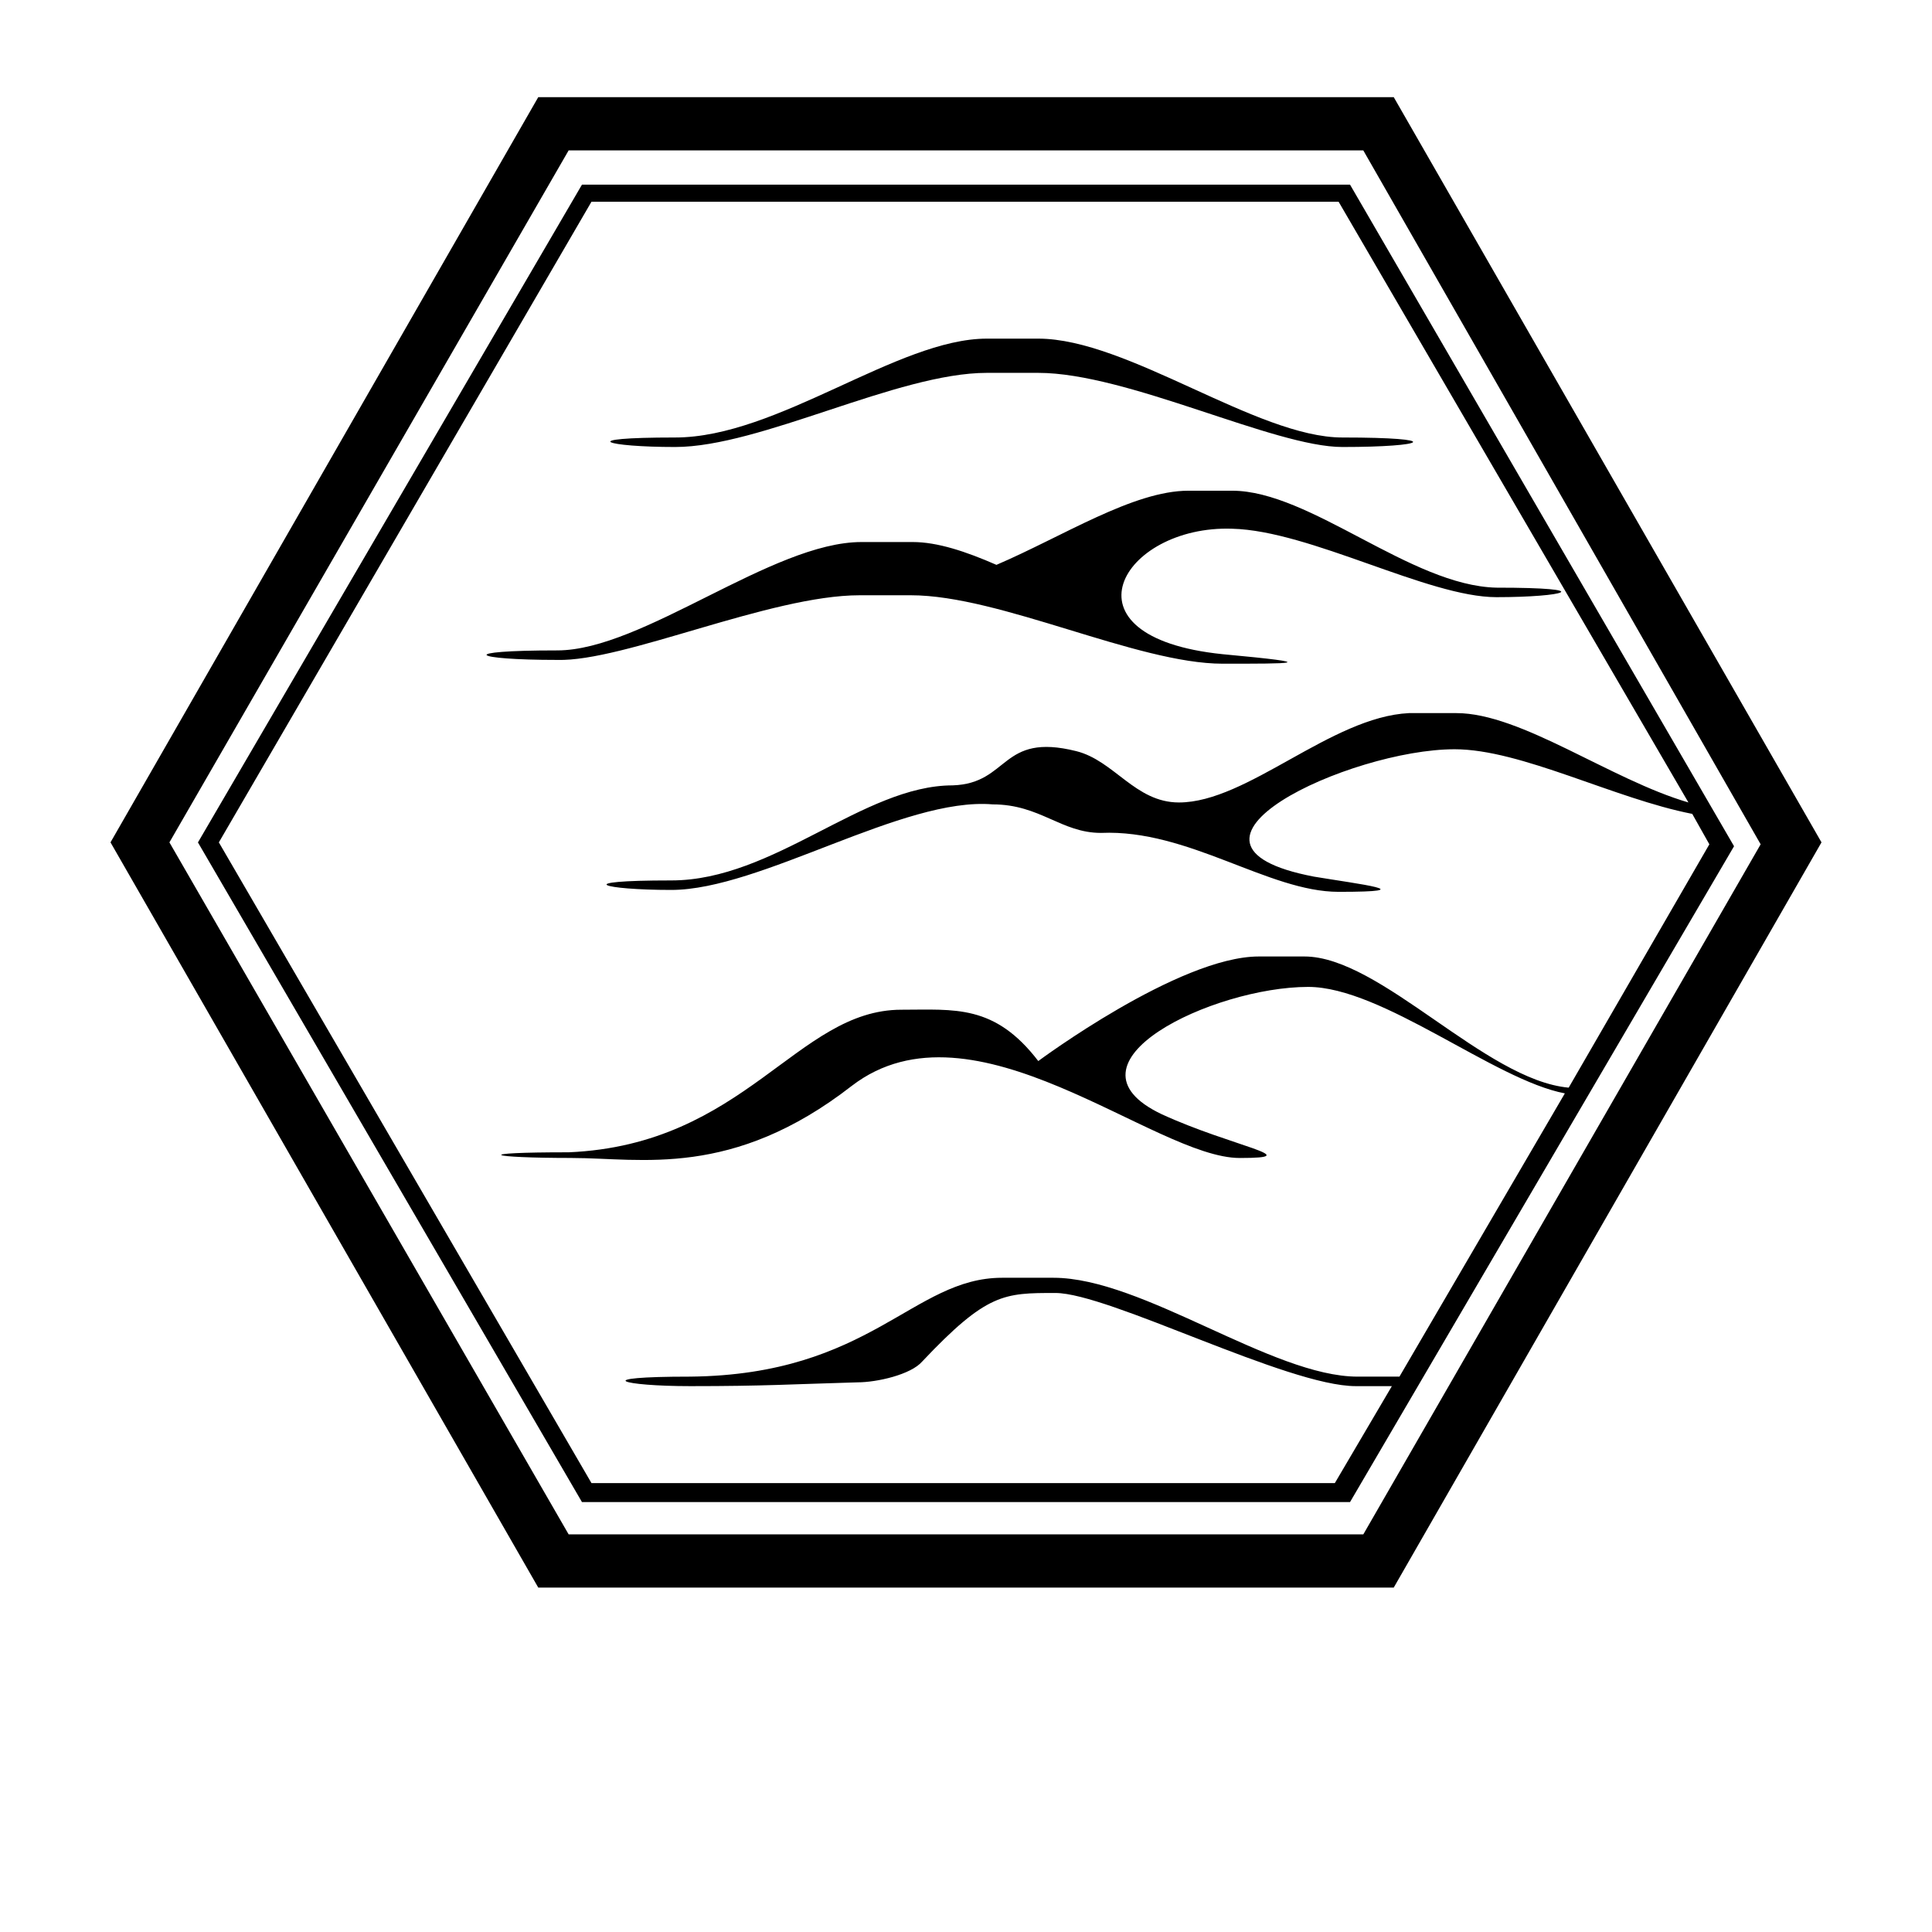
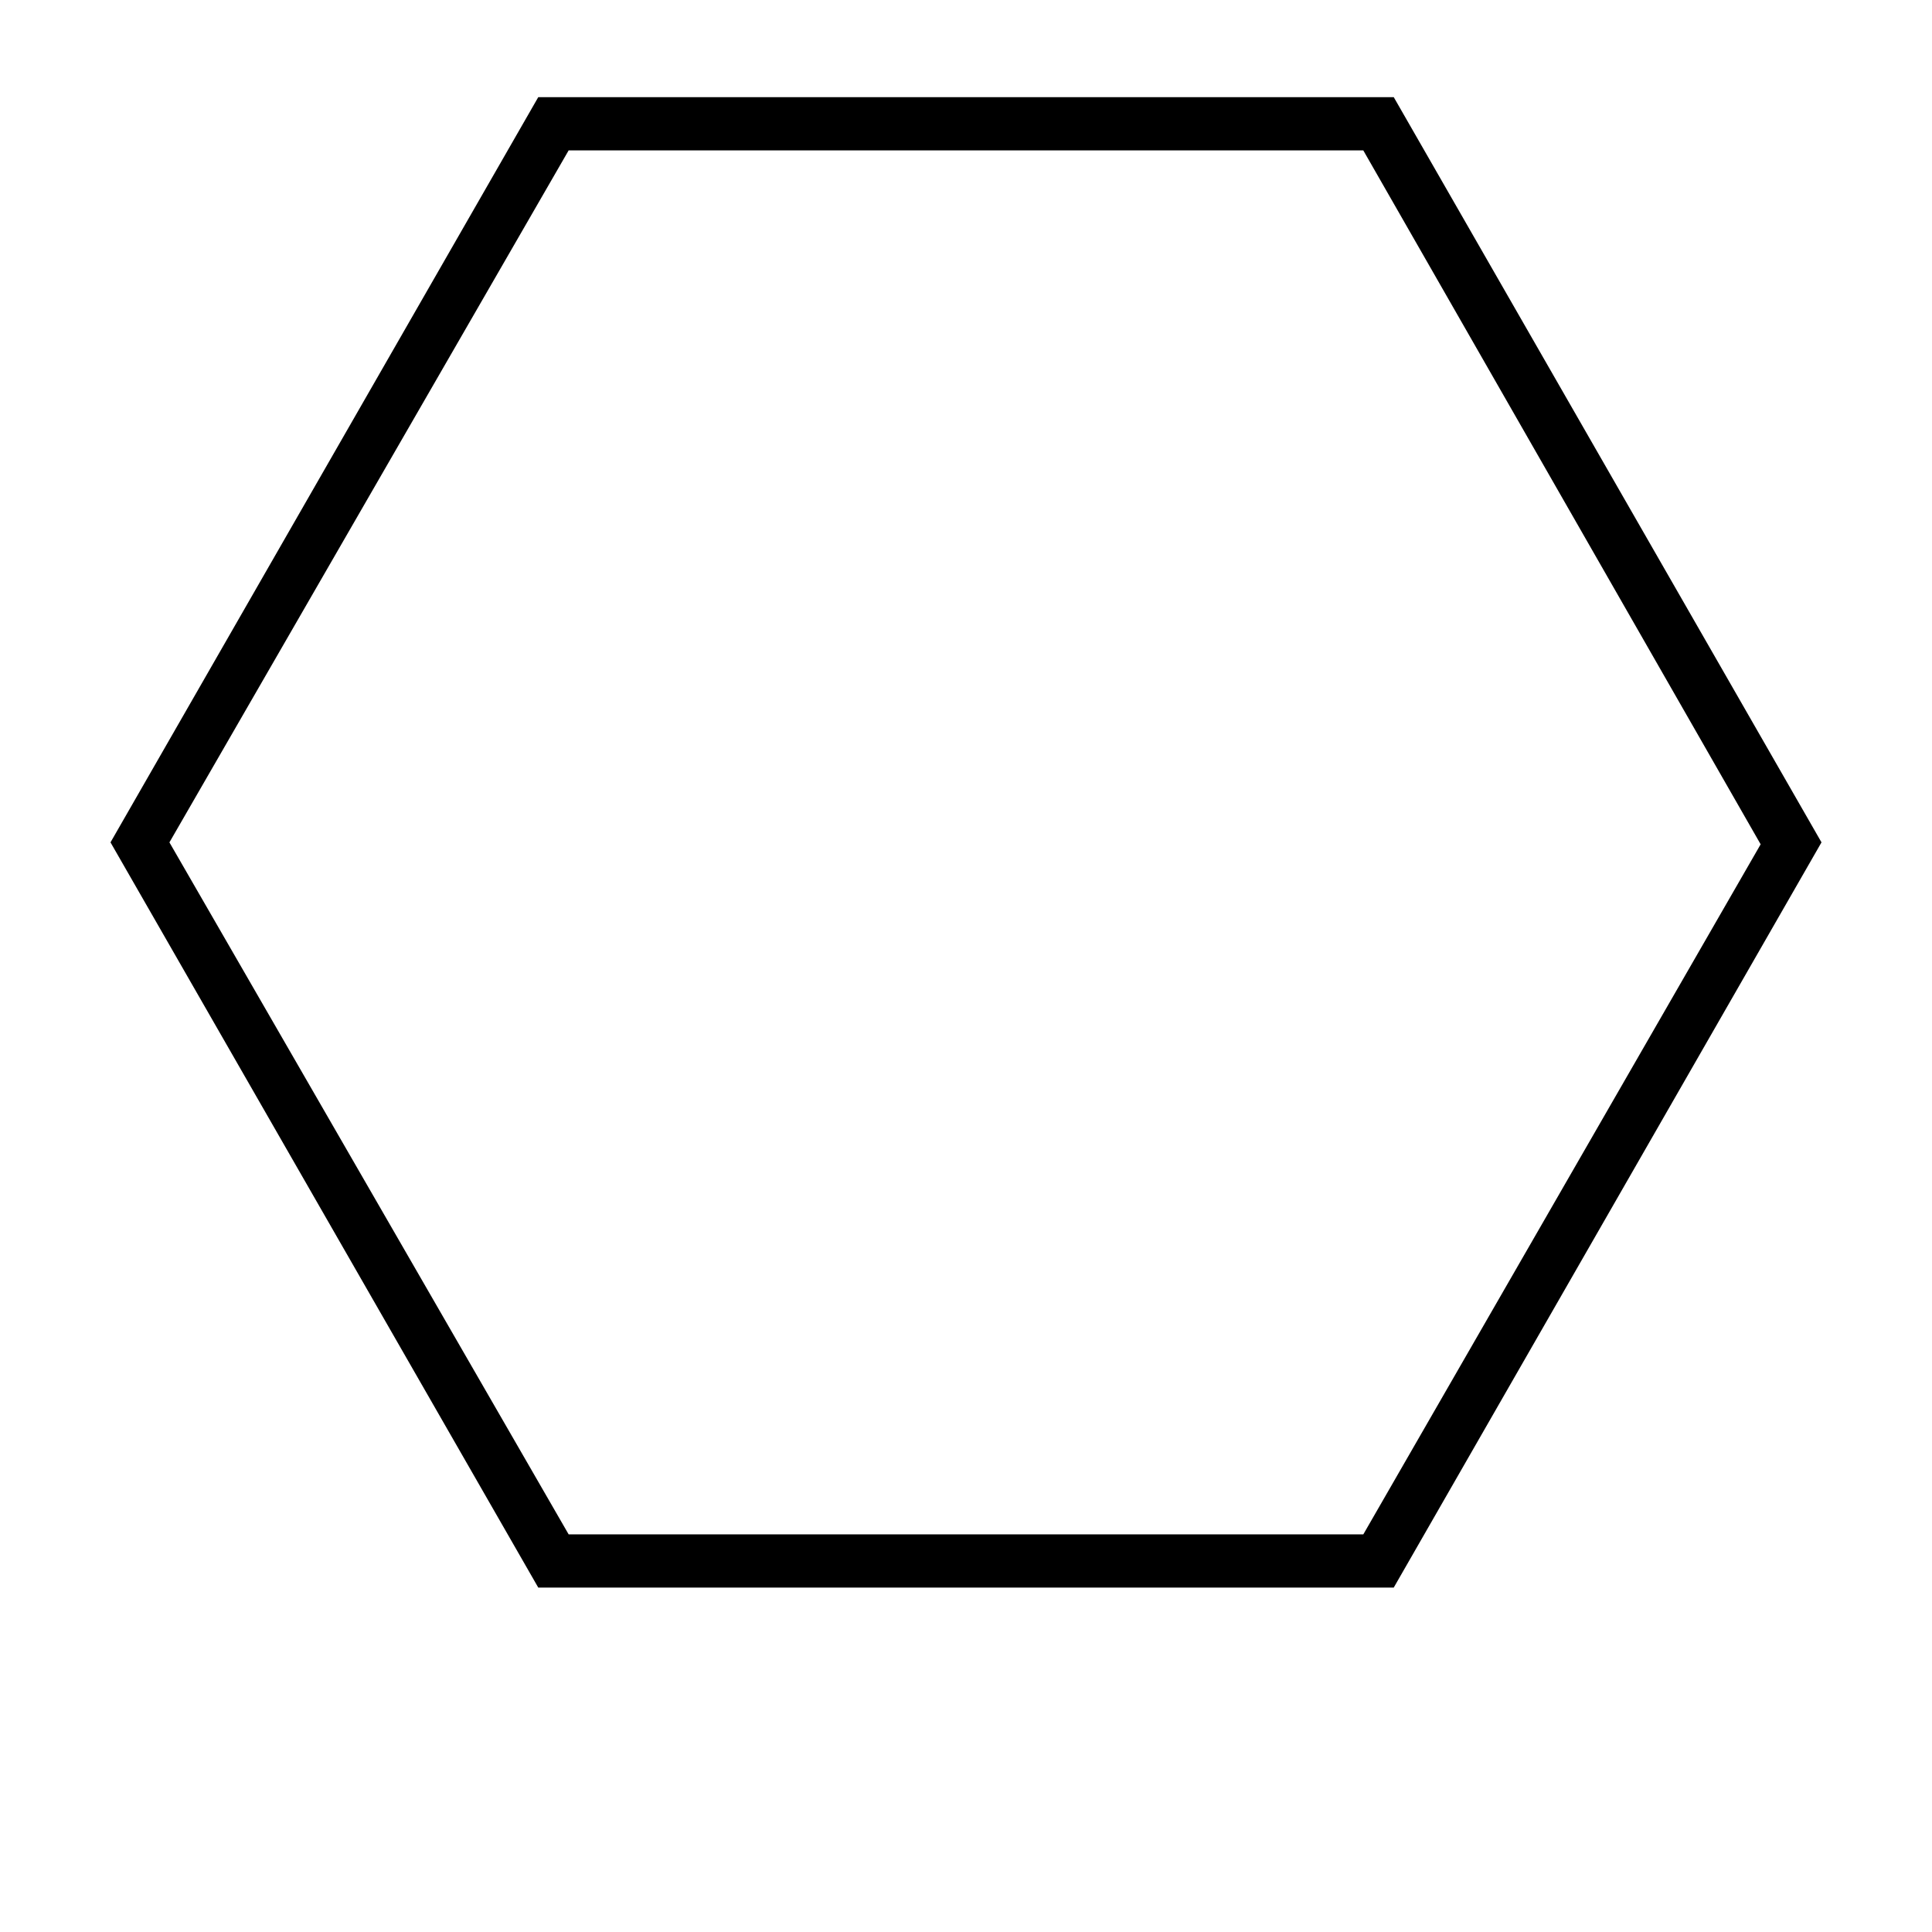
<svg xmlns="http://www.w3.org/2000/svg" fill="#000000" width="800px" height="800px" version="1.1" viewBox="144 144 512 512">
  <g>
    <path d="m505.29 183.86 105.3 183.89-105.3 182.88h-210.59l-105.8-183.39 105.8-183.39h209.59m9.066-14.105h-226.71l-113.36 197.49 113.36 197.49h226.71l113.36-197.49z" />
-     <path d="m322.91 262.46c22.672 0 58.945-19.648 82.625-19.648h13.602c23.68 0 62.473 19.648 80.609 19.648 22.672 0 27.207-2.519 0-2.519-22.672 0-56.93-26.199-80.609-26.199h-13.602c-23.68 0-55.418 26.199-82.625 26.199-27.203 0.004-18.137 2.519 0 2.519z" />
-     <path d="m371.79 301.75h13.602c23.68 0 59.953 18.137 82.625 18.137 18.137 0 27.207 0 0-2.519-44.336-4.535-26.703-34.258 2.519-33.25 20.656 0.504 51.891 18.137 70.031 18.137 18.137 0 27.207-2.519 0-2.519-22.672-0.5-49.375-25.691-70.031-25.691h-11.586c-14.609 0-33.25 12.09-50.883 19.648-8.062-3.527-15.617-6.047-22.168-6.047h-13.602c-23.68 0-57.938 28.719-80.609 28.719-27.207 0-22.672 2.519 0 2.519 17.629 0.504 56.422-17.133 80.102-17.133z" />
-     <path d="m501.77 192.93h-203.54l-101.77 174.32 101.77 174.82h203.54l101.77-173.81zm-206.06 257.95c18.137 0 42.32 5.543 74.059-19.145 32.242-24.688 80.105 19.145 102.78 19.145 18.137 0-2.016-3.023-20.656-11.586-28.719-13.602 13.602-33.754 38.793-33.754 19.648 0 49.375 24.688 68.016 28.215l-43.832 75.066h-11.082c-22.672 0-56.93-26.199-80.609-26.199h-13.602c-23.68 0-34.762 25.695-82.625 26.199-27.207 0-18.137 2.519 0 2.519 19.648 0 26.703-0.504 44.336-1.008 5.039 0 14.105-2.016 17.129-5.543 17.129-18.137 21.664-18.137 35.266-18.137 14.105 0 61.465 24.688 79.602 24.688h9.574l-15.113 25.695-197-0.004-98.746-169.79 98.746-169.78h198l92.703 159.2c-20.656-6.047-44.336-23.68-61.465-23.68h-12.594c-20.656 1.008-42.824 23.68-60.961 23.68-11.586 0-17.129-11.082-27.207-13.602-20.152-5.039-17.633 8.566-32.746 9.07-23.68 0-47.359 25.191-74.562 25.191-27.207 0-18.137 2.519 0 2.519 23.68 0 61.465-24.688 85.145-22.672 12.594 0 18.137 7.559 28.719 7.559 23.176-1.008 44.336 15.617 62.977 15.617 22.672 0 5.543-2.016-6.551-4.031-44.84-8.566 9.574-33.754 37.281-33.754 17.633 0 42.32 13.098 62.977 17.129l4.535 8.062-37.281 64.488c-22.168-2.016-49.879-34.762-70.031-34.762h-12.09c-21.16 0-58.441 27.711-58.441 27.711-11.586-15.113-22.168-13.602-36.273-13.602-27.711 0-41.312 35.77-88.168 37.785-26.203-0.012-21.668 1.5 1.004 1.5z" />
  </g>
</svg>